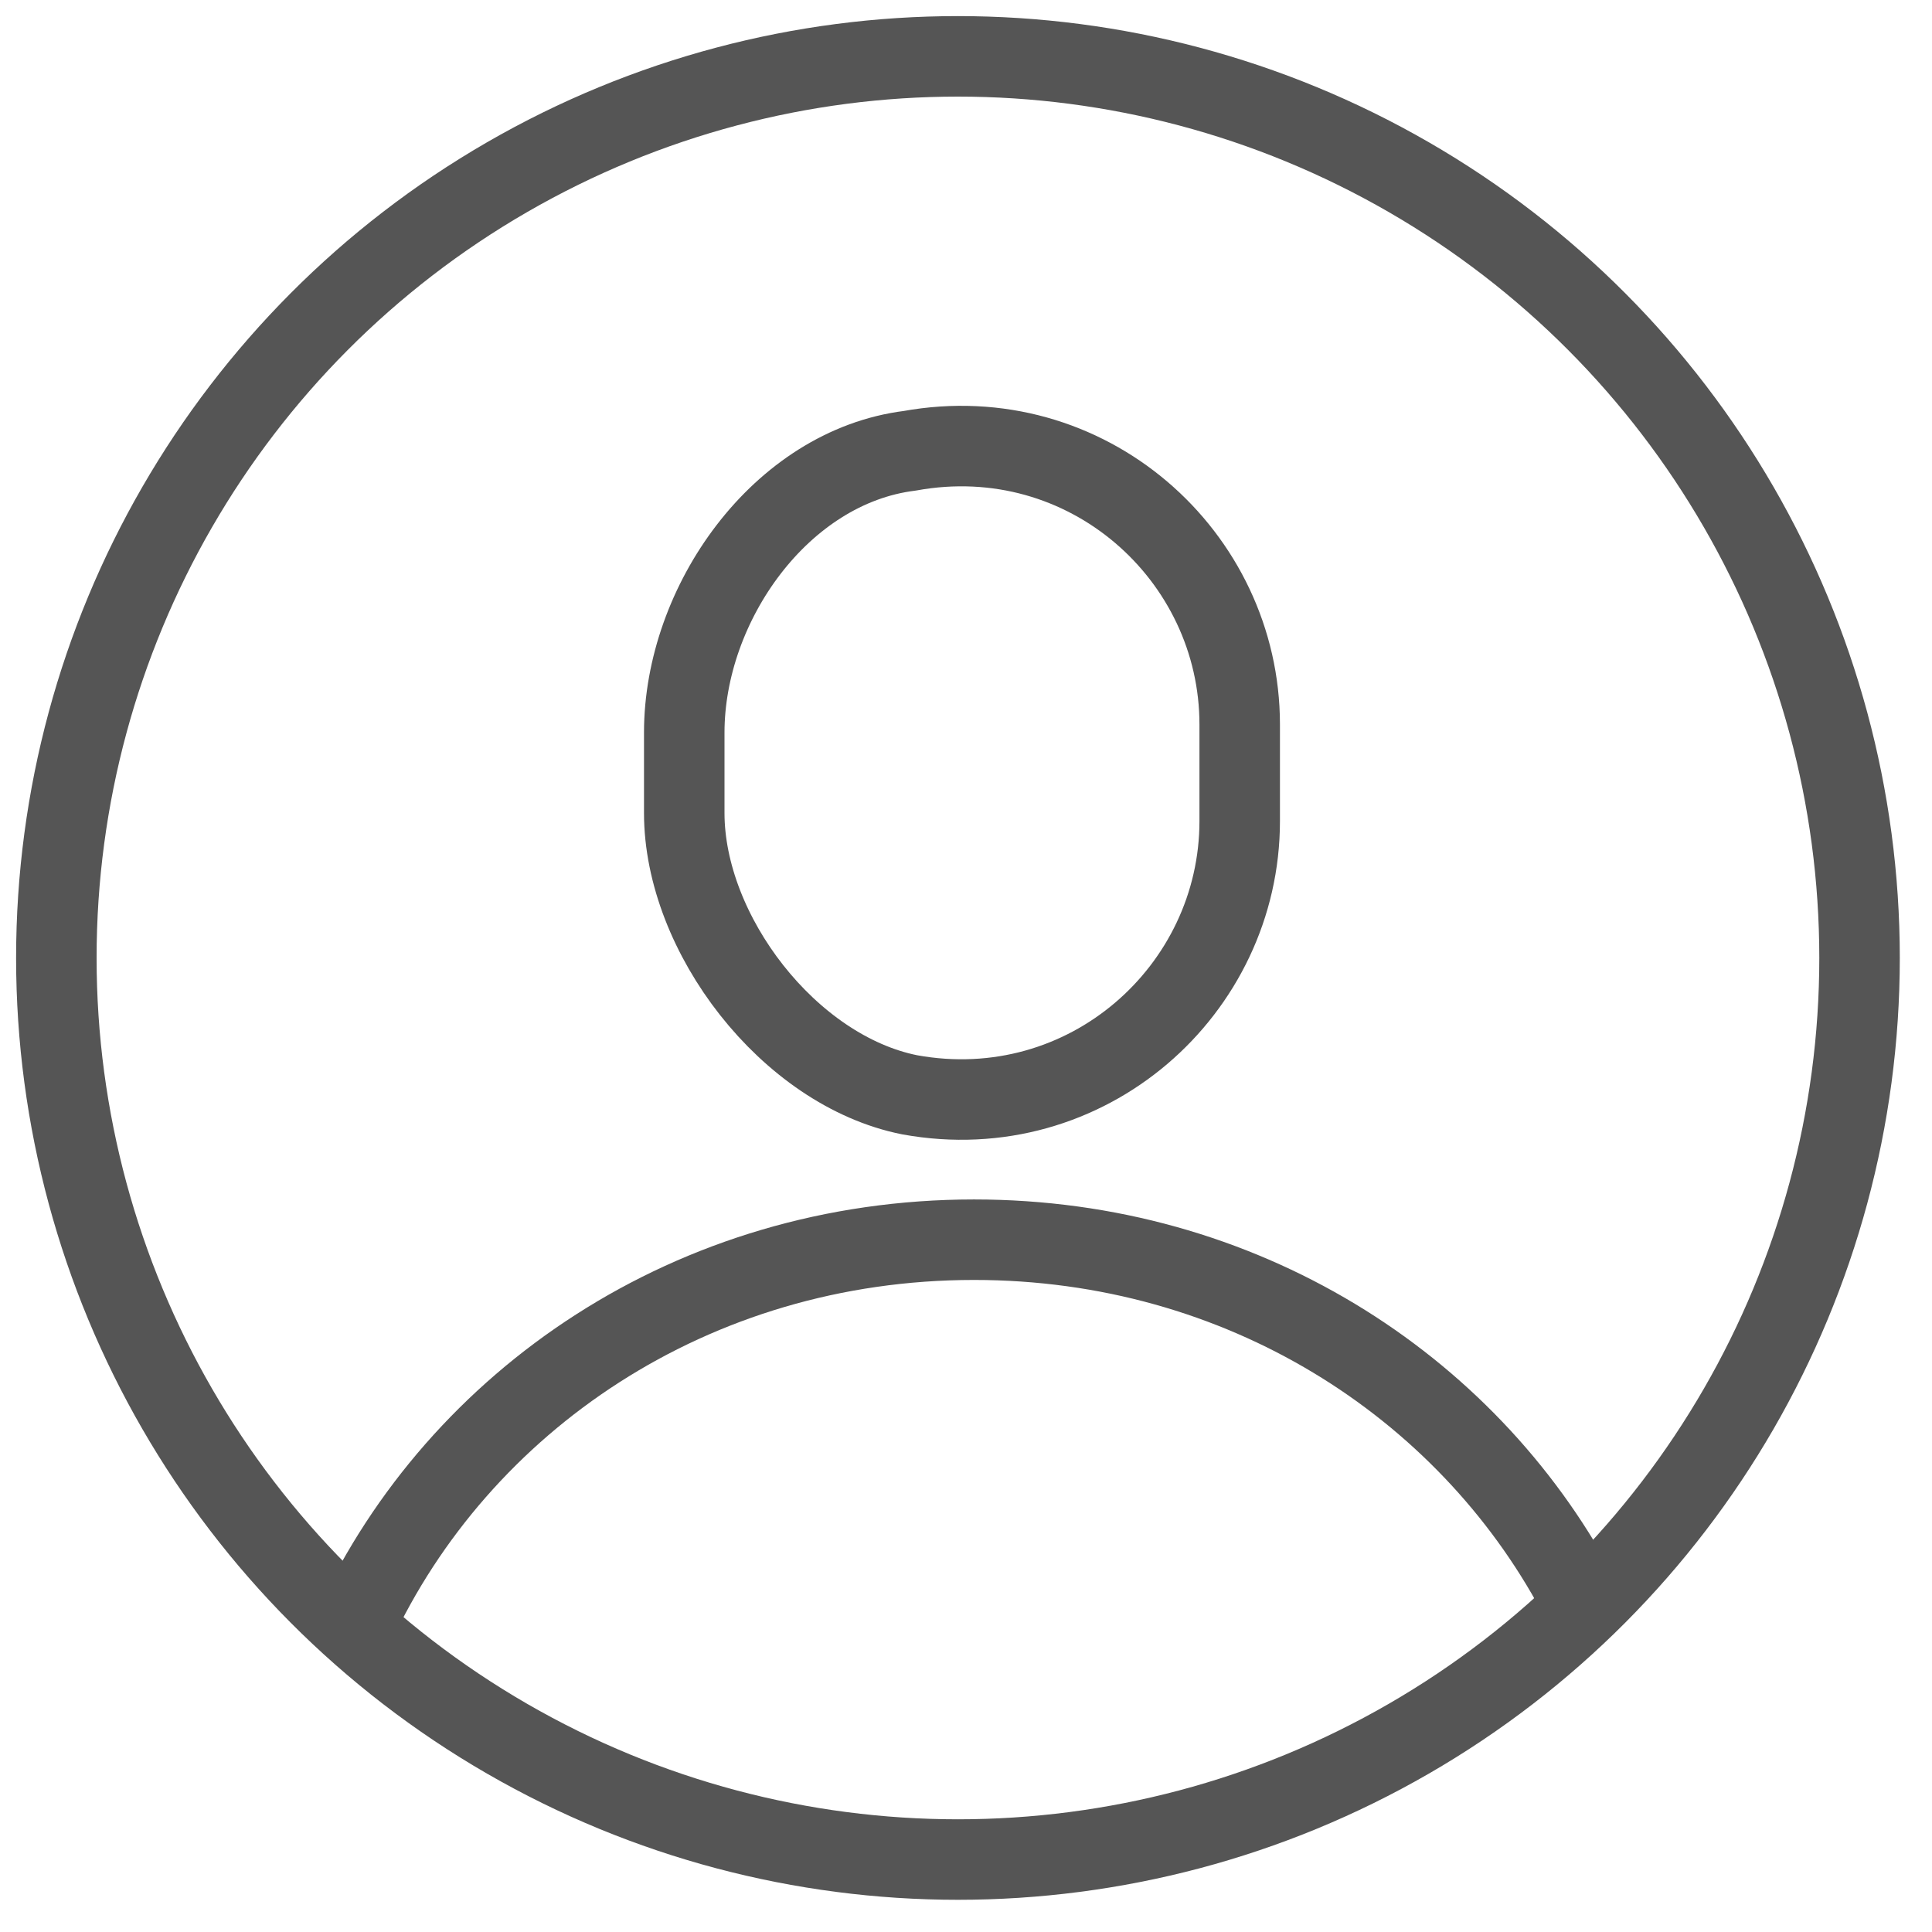
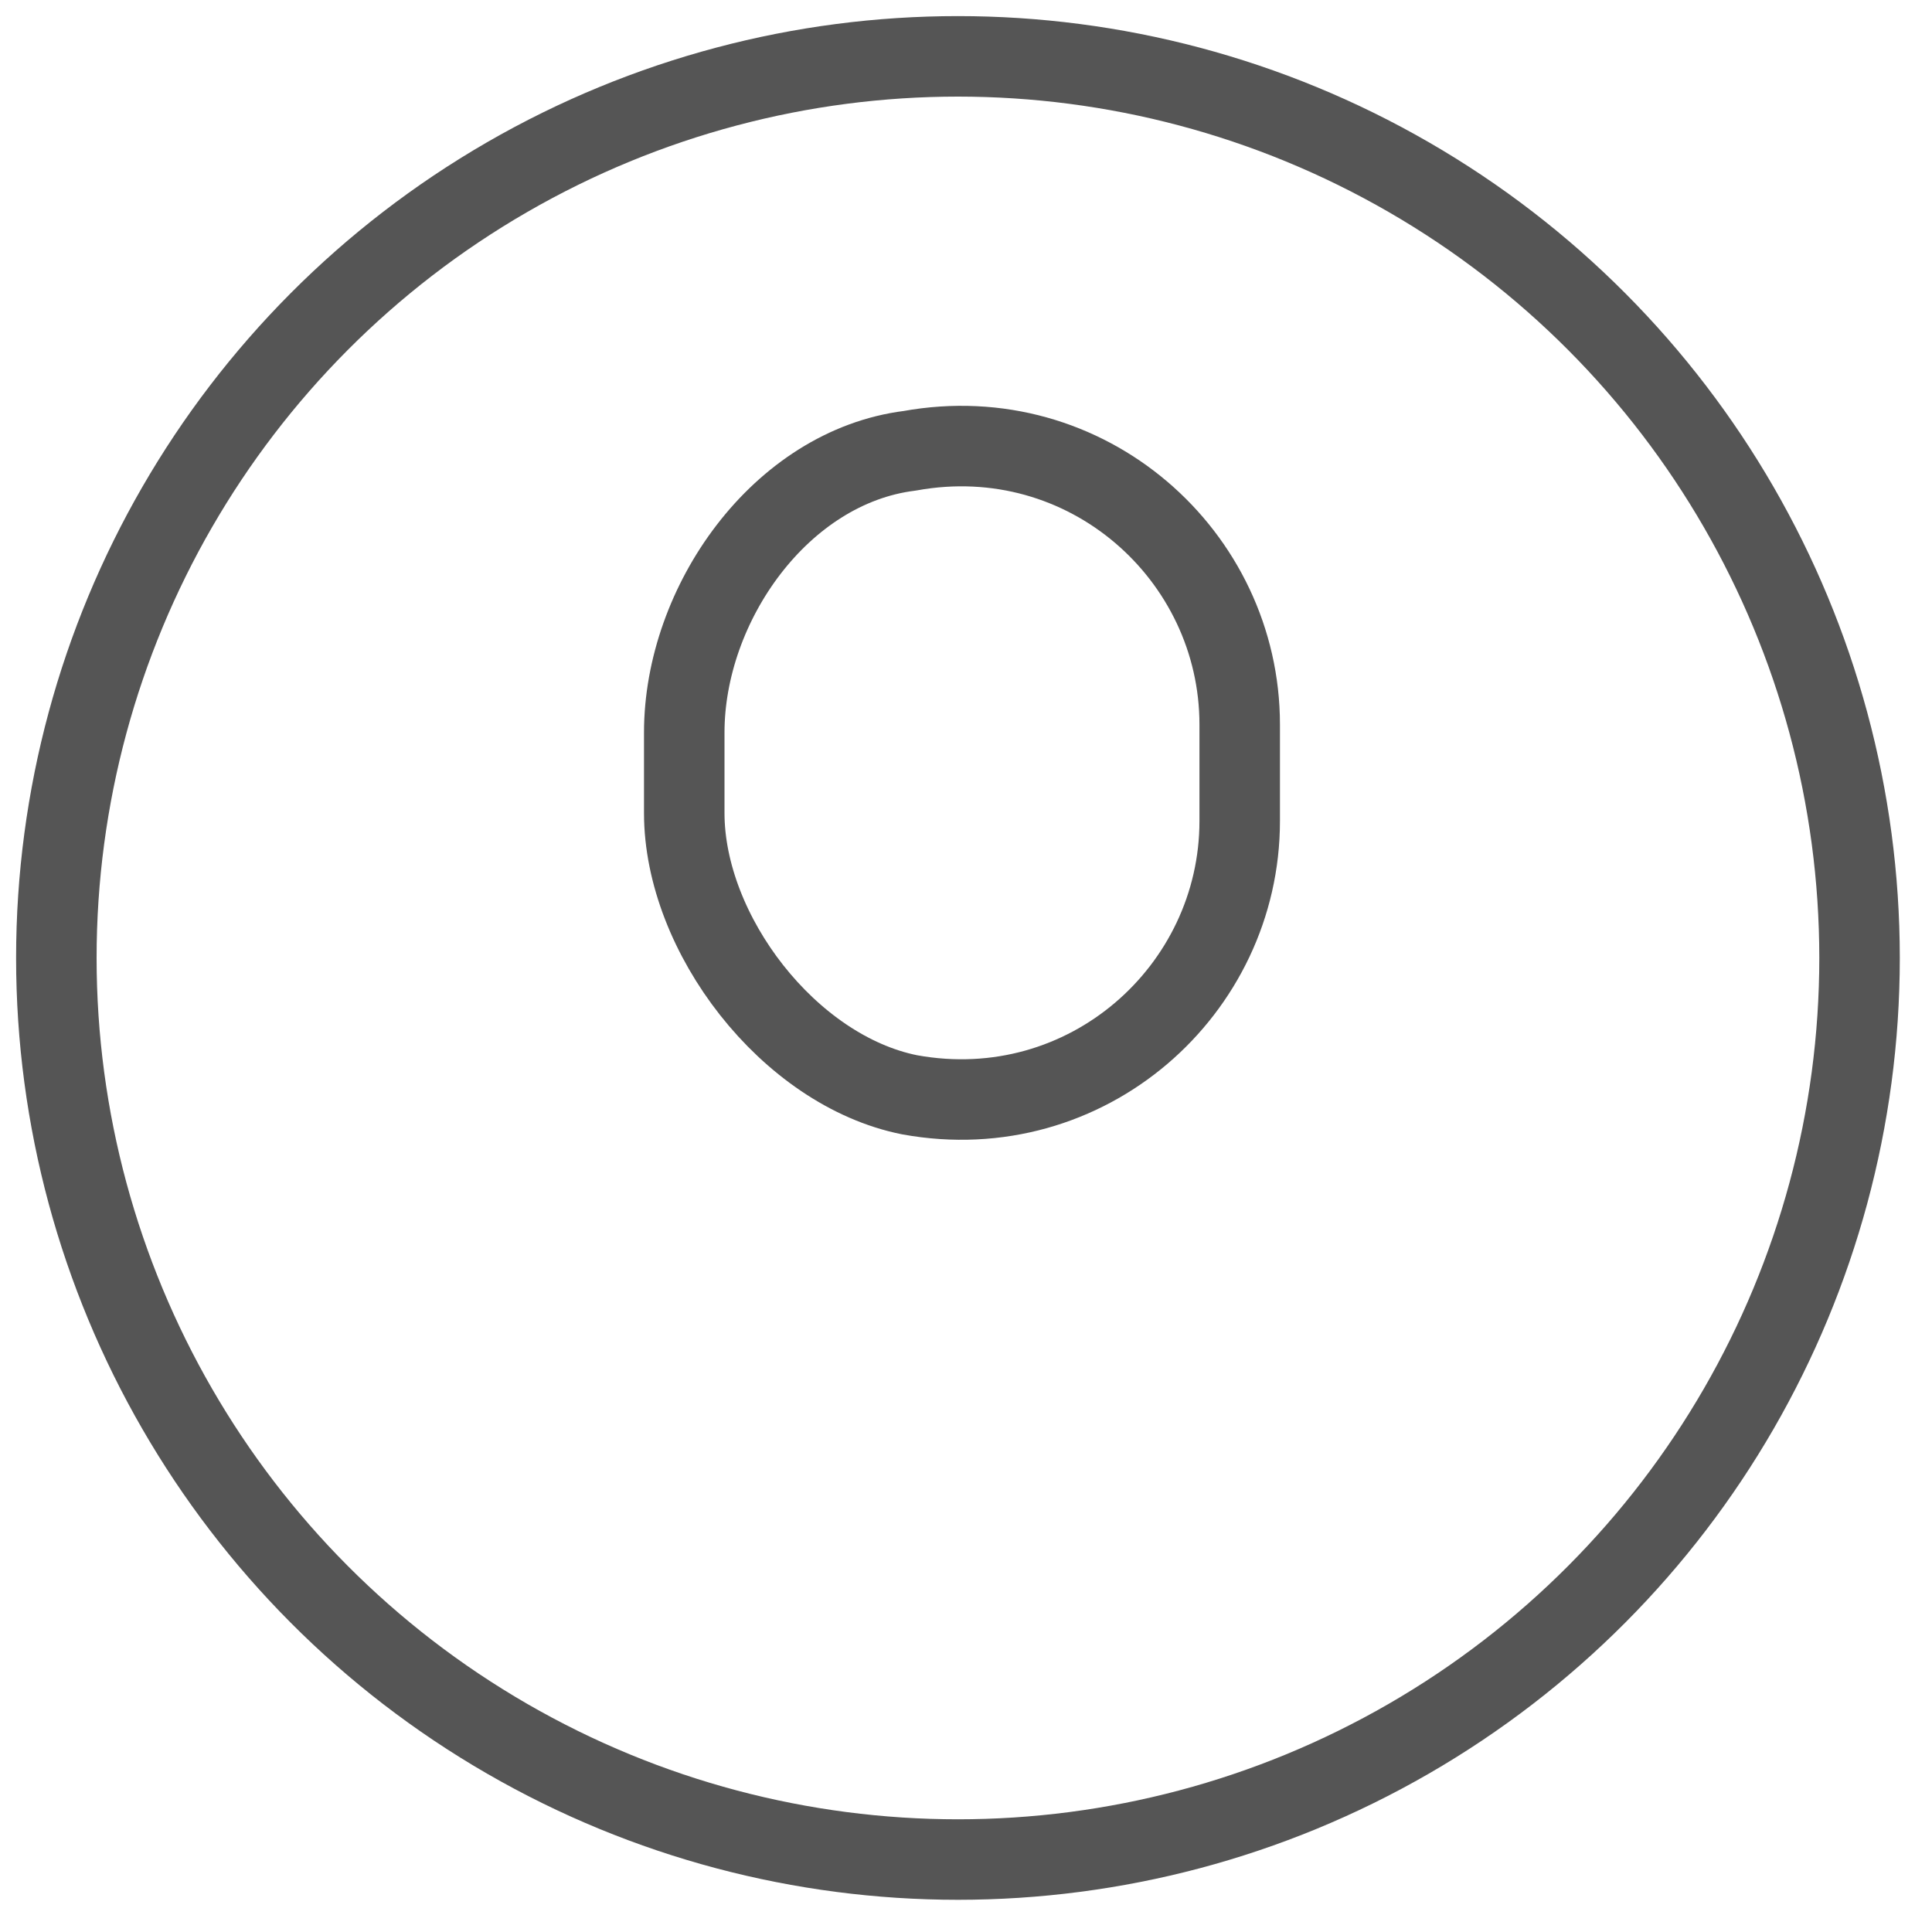
<svg xmlns="http://www.w3.org/2000/svg" version="1.1" id="レイヤー_1" x="0px" y="0px" viewBox="0 0 24 24" style="enable-background:new 0 0 24 24;" xml:space="preserve">
  <style type="text/css">
	.st0{fill:none;}
	.st1{fill:none;stroke:#555555;stroke-linecap:round;stroke-linejoin:round;stroke-miterlimit:10;}
</style>
-   <rect class="st0" width="24" height="24" />
  <g>
-     <path class="st1" d="M15.4,10.2c0,2.1-1.9,3.8-4.1,3.4c-1.5-0.3-2.8-2-2.8-3.5v-1c0-1.6,1.2-3.3,2.8-3.5c2.2-0.4,4.1,1.3,4.1,3.4   V10.2z" />
+     <path class="st1" d="M15.4,10.2c0,2.1-1.9,3.8-4.1,3.4c-1.5-0.3-2.8-2-2.8-3.5v-1c0-1.6,1.2-3.3,2.8-3.5c2.2-0.4,4.1,1.3,4.1,3.4   V10.2" />
    <circle class="st1" cx="11.9" cy="11.9" r="11.2" />
-     <path class="st1" d="M4.4,20.2c1.3-2.8,4.2-4.8,7.7-4.8c3.323,0,6.105,1.803,7.49,4.381" />
  </g>
</svg>